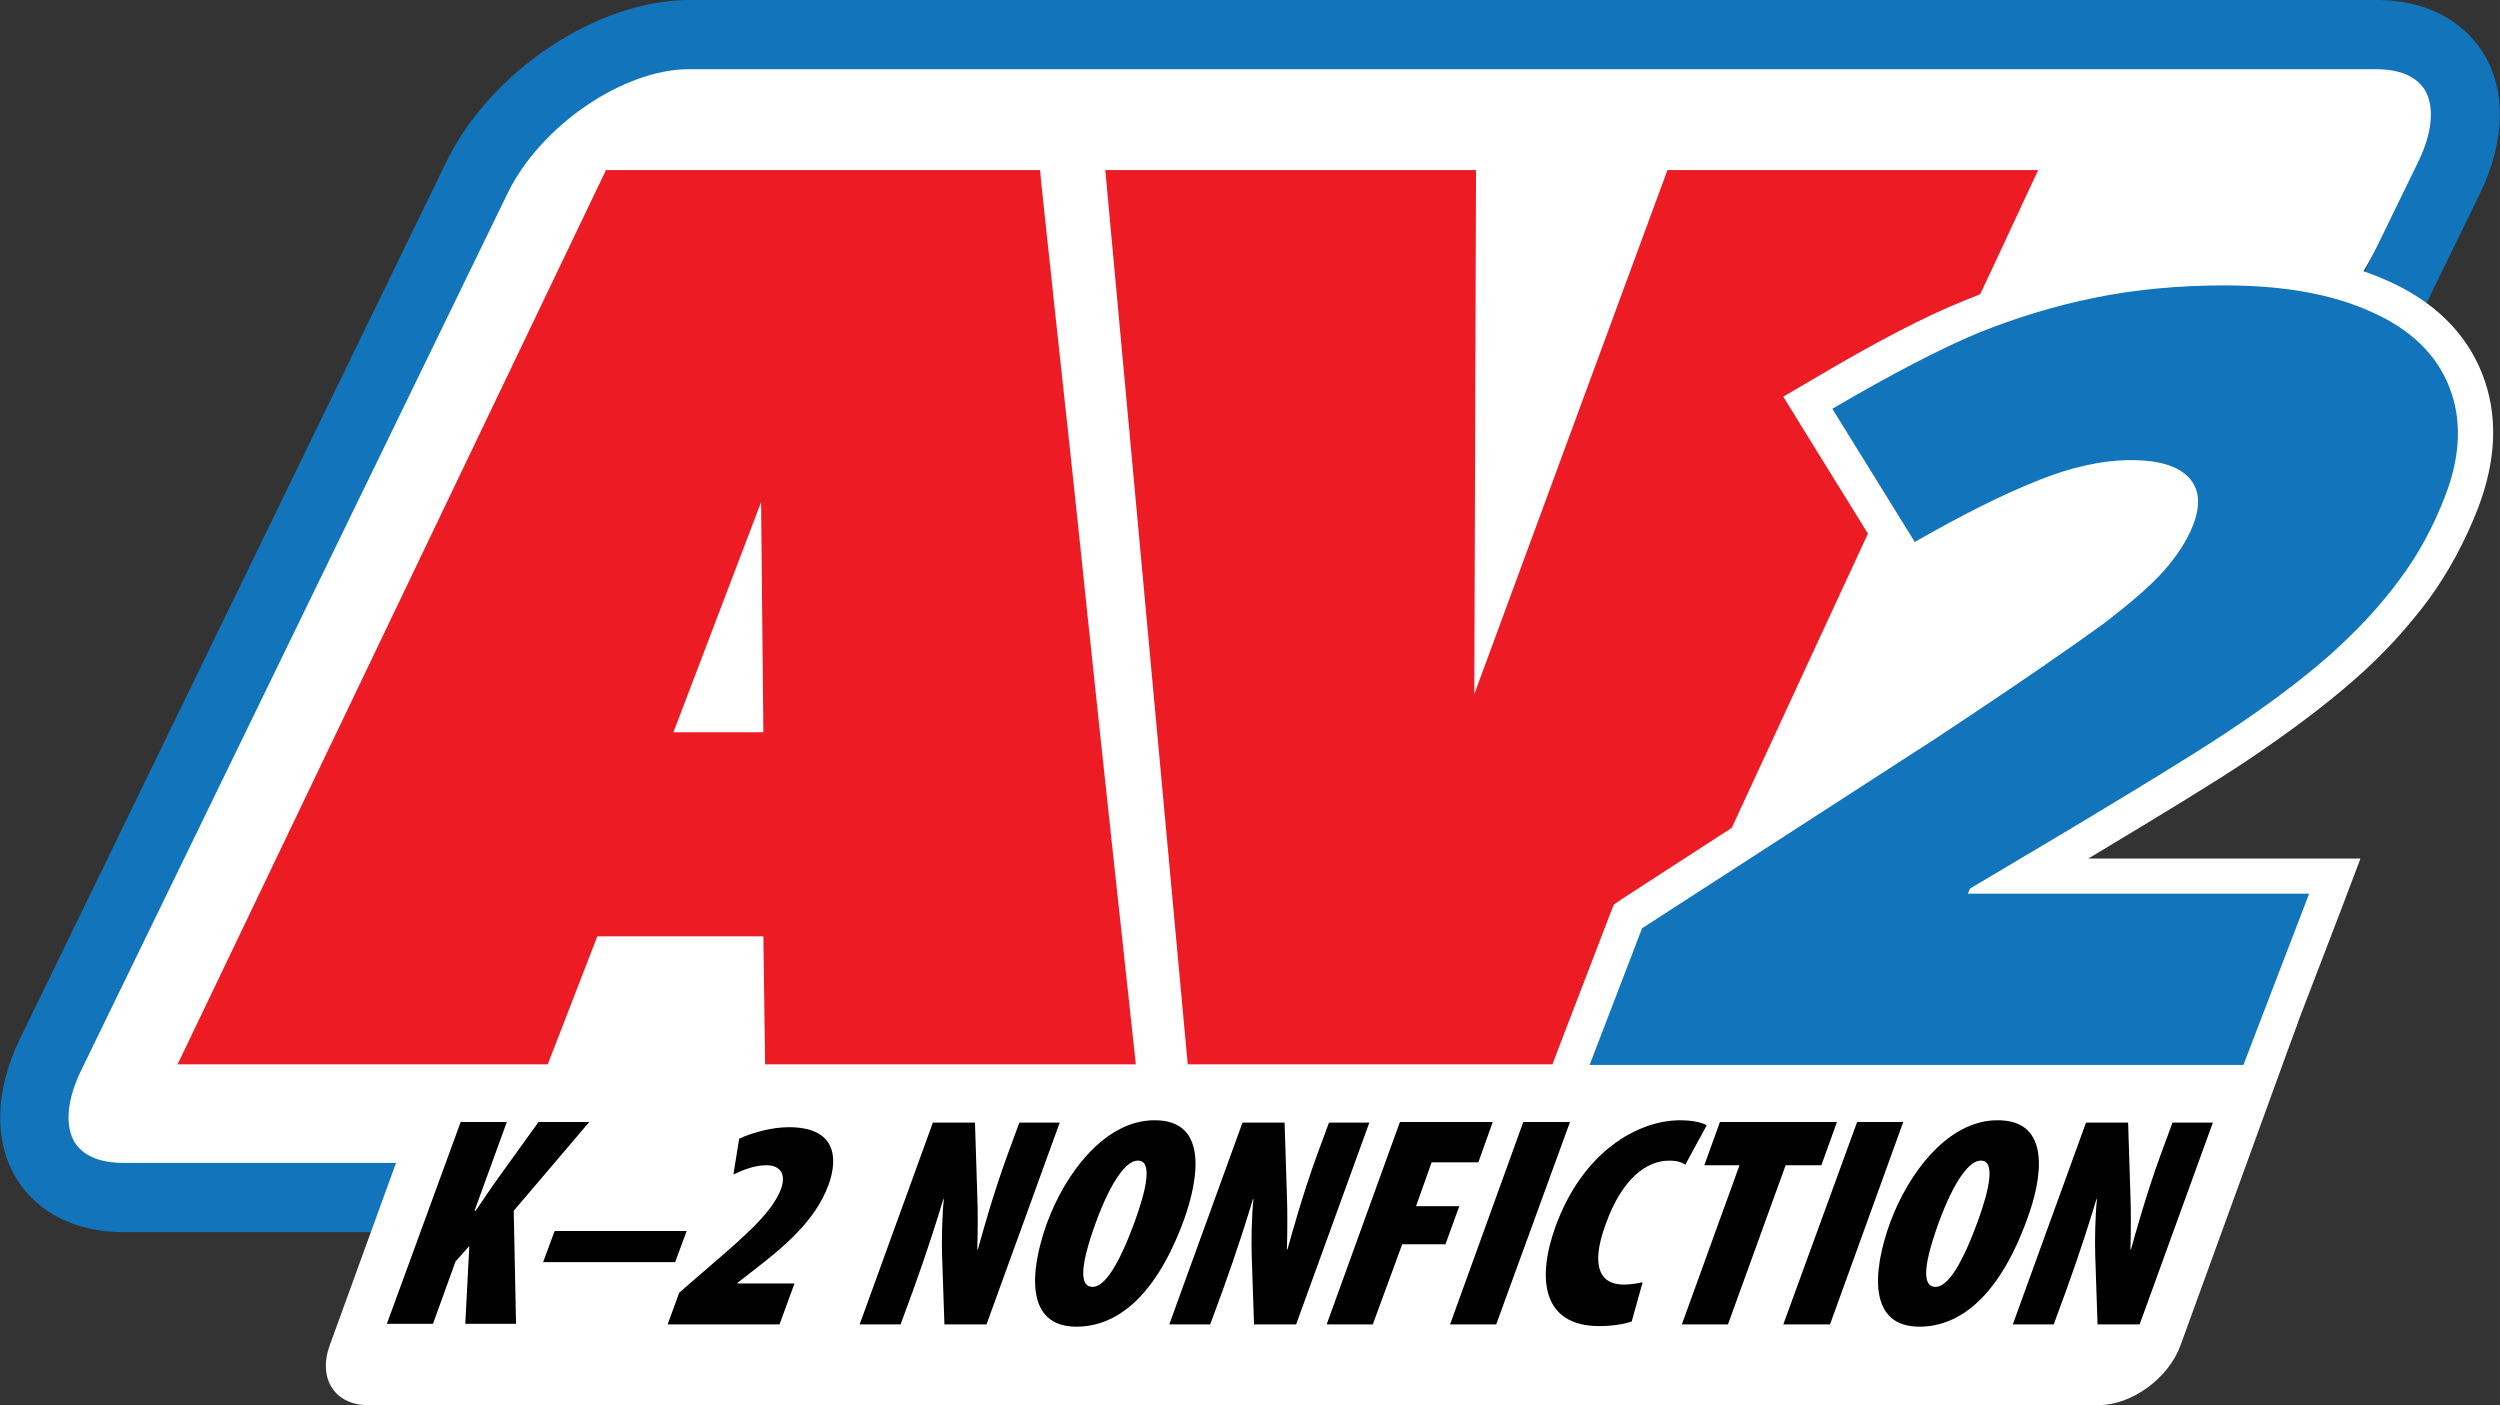
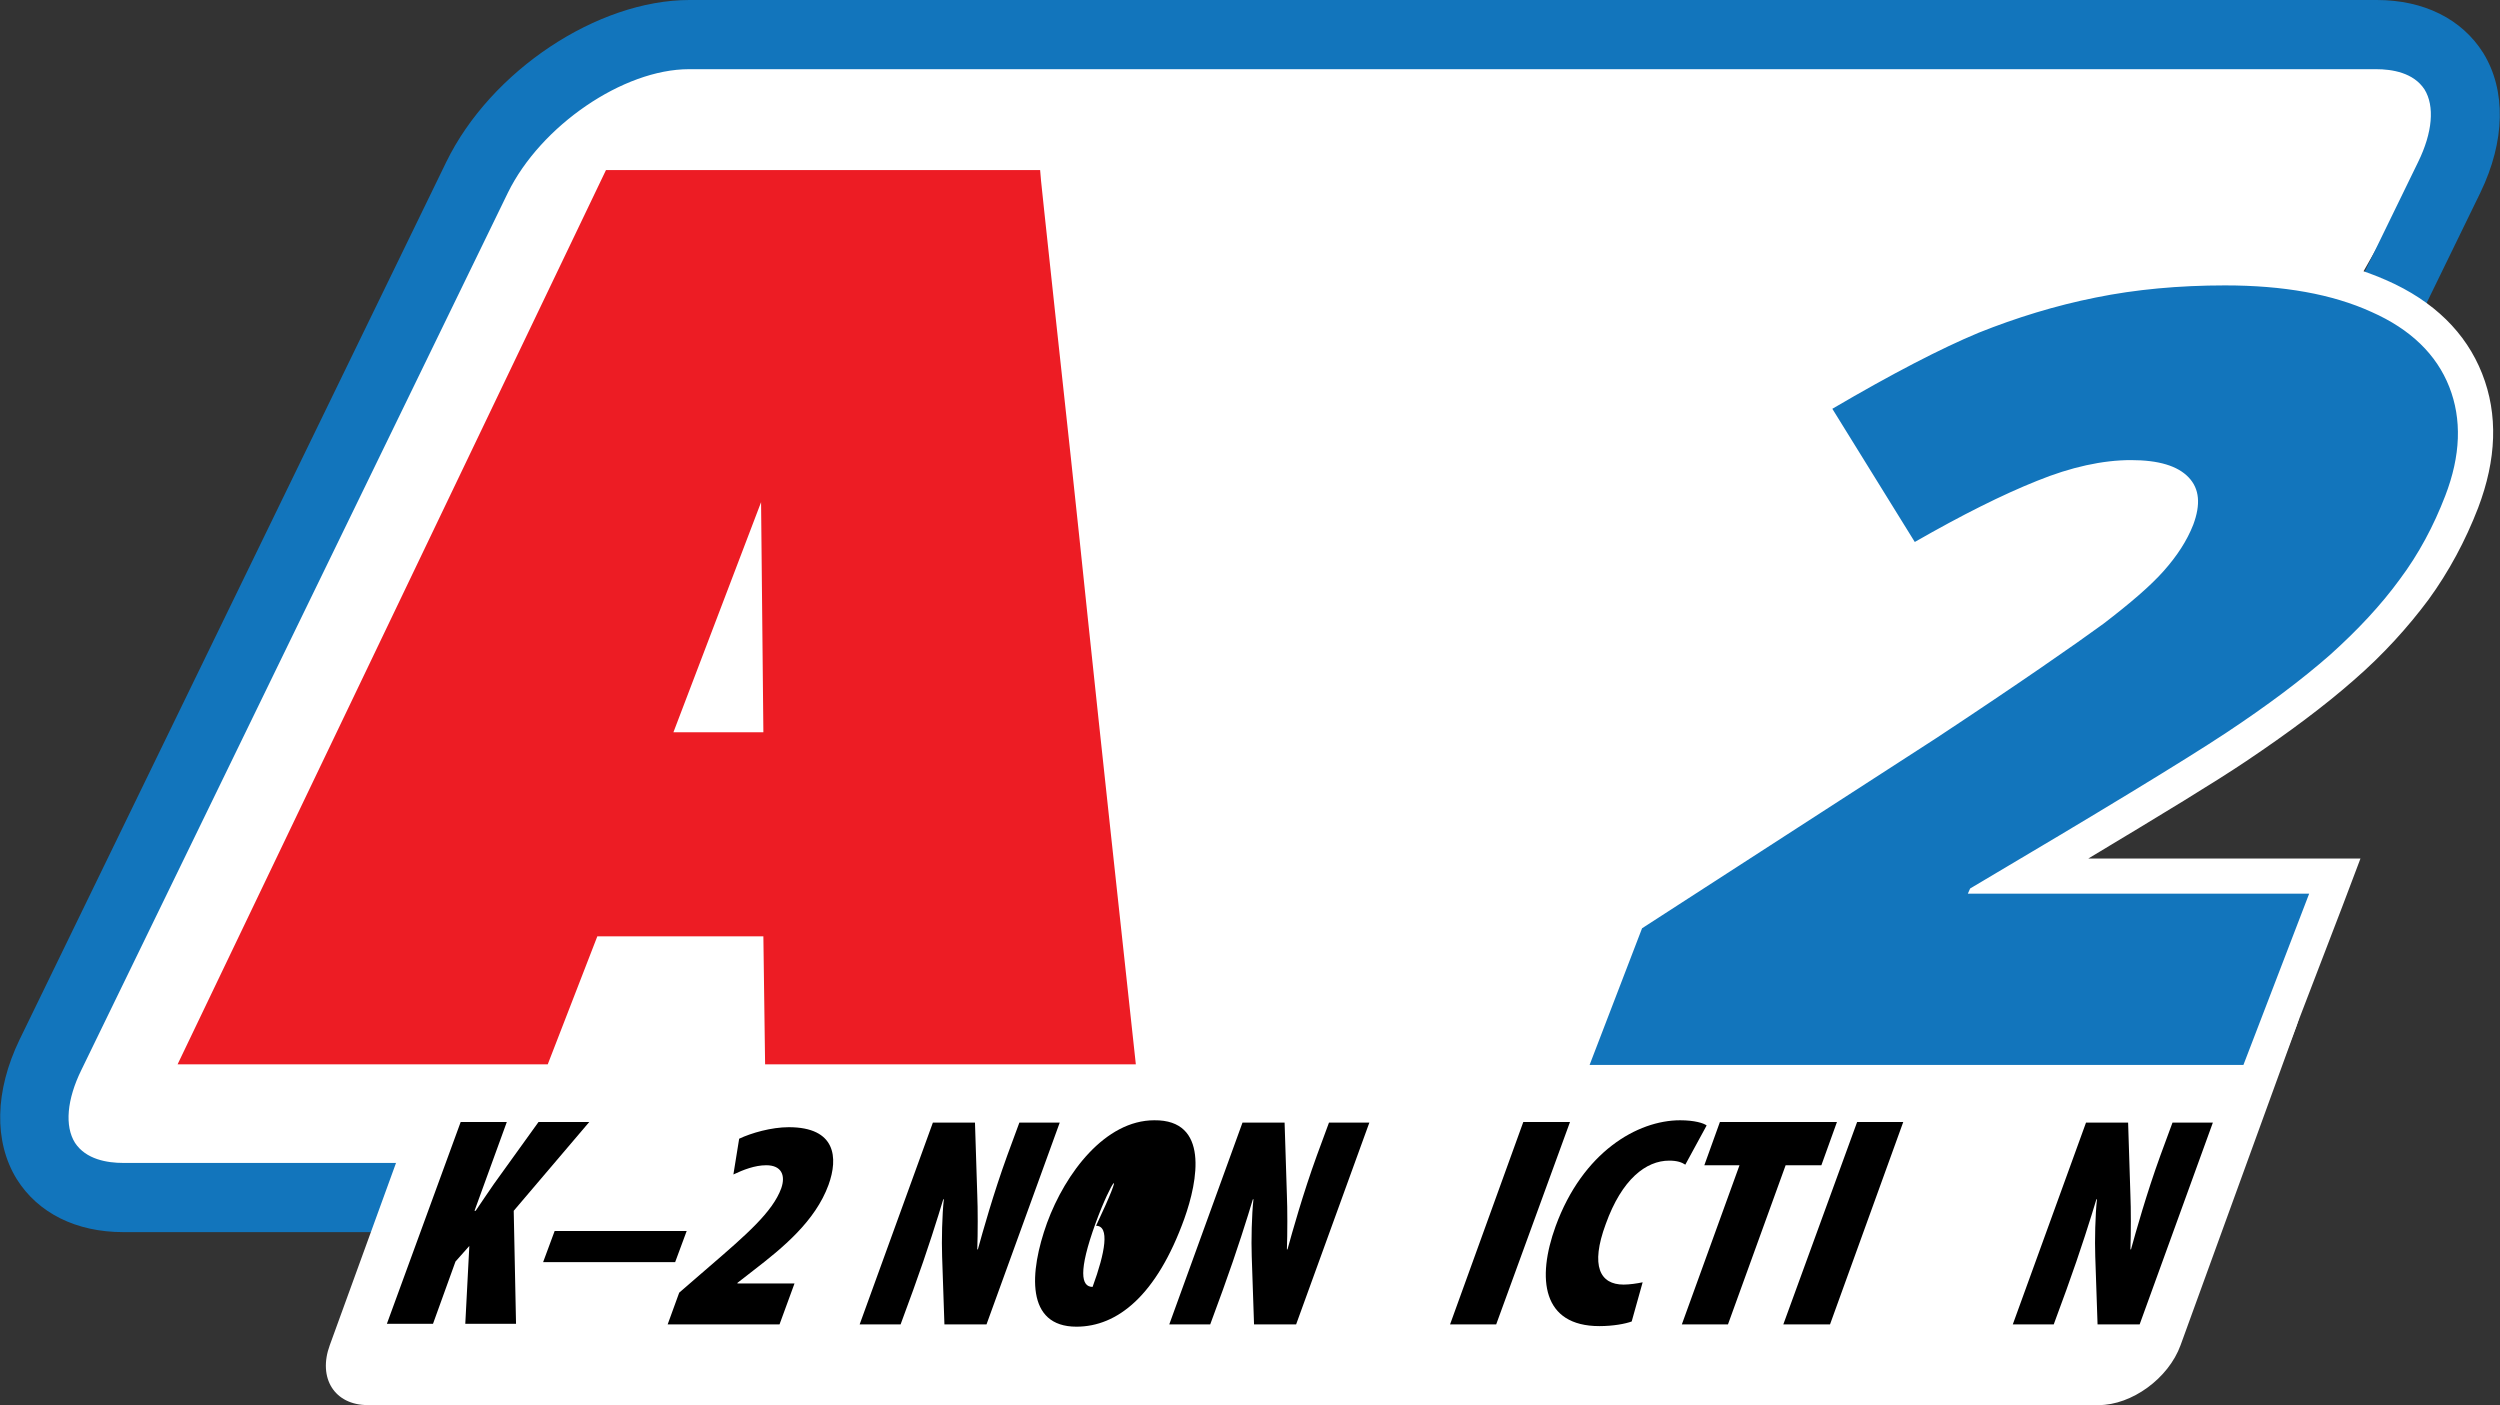
<svg xmlns="http://www.w3.org/2000/svg" xmlns:xlink="http://www.w3.org/1999/xlink" version="1.1" id="Layer_1" x="0px" y="0px" viewBox="0 0 433.6 243.7" style="enable-background:new 0 0 433.6 243.7;" xml:space="preserve">
  <rect x="0" y="0" width="433.6" height="243.7" fill="#333333" stroke="none" />
  <style type="text/css">
	.st0{fill:#FFFFFF;}
	.st1{clip-path:url(#SVGID_2_);fill:#1275BC;}
	.st2{clip-path:url(#SVGID_2_);fill:#FFFFFF;}
	.st3{clip-path:url(#SVGID_2_);fill:#ED1C24;}
	.st4{clip-path:url(#SVGID_2_);}
</style>
  <polygon class="st0" points="346,159.5 287.9,178.5 272.5,197.1 236.7,208.3 91.3,207.1 10.8,204.5 1.1,192.6 4.3,181.1 85.3,20.9   111.8,6 401.4,6 419.2,10.5 424.8,20.9 " />
  <g>
    <defs>
      <rect id="SVGID_1_" width="433.6" height="243.7" />
    </defs>
    <clipPath id="SVGID_2_">
      <use xlink:href="#SVGID_1_" style="overflow:visible;" />
    </clipPath>
    <path class="st1" d="M274,190.6c-6.8,6.6-16,11.1-23.7,11.1H21.4c-2.8,0-6.5-0.6-8.4-3.5c-1.8-2.9-1.4-7.5,1.1-12.6l74-152.2   c5.7-11.6,20-21.4,31.4-21.4h292.6c2.8,0,6.5,0.6,8.4,3.5c1.8,2.9,1.4,7.5-1.1,12.6l-9.3,19.1c1.2,0.4,2.5,0.9,3.6,1.4   c2.6,1.2,5,2.5,7.1,4.1l9.4-19.3c4.3-8.9,4.5-17.7,0.5-24.2C427,3.3,420.4,0,412.2,0H119.6c-16,0-34.5,12.3-42.2,28.1l-74,152.2   c-4.3,8.9-4.5,17.7-0.5,24.2c3.7,5.9,10.3,9.2,18.5,9.2h228.8c14.2,0,30.5-9.8,39.3-23.1H274z" />
    <path class="st2" d="M364,243.7H63.8c-5.8,0-8.7-4.7-6.6-10.4L77.3,178c2.1-5.8,8.5-10.4,14.2-10.4h300.2c5.8,0,8.7,4.7,6.6,10.4   l-20.1,55.3C376.1,239.1,369.7,243.7,364,243.7" />
    <path class="st3" d="M180.4,29.5c0,0.2,0.2,2.5,0.7,7c0.5,4.5,1.1,10.4,1.9,17.7c0.8,7.3,1.7,15.6,2.7,24.9c1,9.3,2,18.8,3,28.4   c2.4,22.8,5.2,48.5,8.3,77.1h-64.3l-0.3-22.2h-28.8L95,184.6H30.8l74.3-155.1H180.4z M132.4,127L132,87.1L116.8,127H132.4z" />
-     <path class="st3" d="M270.1,182.5l9.1-23.7l0.7-1.8l1.6-1.1l18.8-12.2l13-28.1l10.7-23.1L312.6,74l-3.2-5.2l5.3-3.1   c10.6-6.3,19.4-10.8,26.2-13.6c0.8-0.3,1.7-0.7,2.5-1l2.5-5.3l7.6-16.3h-64.3l-33.5,90.9l0.3-90.9h-64.3L206,184.6h63.3   L270.1,182.5z" />
    <path class="st1" d="M271.3,187.6l11-28.7l51.7-33.4c14.5-9.6,24.2-16.3,28.9-19.8c4.5-3.4,7.9-6.4,10.1-8.8c2-2.3,3.6-4.6,4.5-7.1   c1.3-3.4,0.2-4.6-0.2-5.1c-1.3-1.3-3.9-2.1-7.8-2.1c-4.5,0-9.6,1.1-15.2,3.4c-5.8,2.3-12.8,5.8-20.8,10.4L331,98l-17.5-28.2   l2.6-1.6c10.5-6.2,19.2-10.7,25.8-13.4c6.7-2.7,13.6-4.8,20.8-6.2c7.2-1.4,15-2.2,23.2-2.2c10.5,0,19.5,1.6,26.6,4.8   c7.5,3.4,12.6,8.3,15.1,14.6c2.5,6.3,2.3,13.4-0.7,21.1c-2.1,5.4-4.9,10.6-8.2,15.2c-3.4,4.6-7.6,9.2-12.6,13.6   c-4.9,4.3-11.1,9-18.3,13.8c-6.3,4.2-18.6,11.7-36.6,22.4H405l-13.7,35.7H271.3z" />
    <path class="st2" d="M385.9,49.5c10.1,0,18.6,1.5,25.4,4.6c6.8,3,11.3,7.4,13.5,13c2.2,5.6,2,11.9-0.7,18.9   c-2,5.2-4.6,10.1-7.9,14.5c-3.2,4.4-7.3,8.8-12.1,13.1c-4.9,4.3-10.9,8.8-18,13.5c-7.1,4.7-21.9,13.7-44.4,27l-0.4,0.9h59.2   l-11.4,29.7H275.7l9.1-23.7l50.9-32.9c14.7-9.7,24.3-16.4,29.1-19.9c4.7-3.6,8.2-6.6,10.5-9.2c2.3-2.6,4-5.2,5.1-8   c1.3-3.5,1.1-6.2-0.8-8.2c-1.9-2-5.2-3-10-3c-4.9,0-10.4,1.2-16.3,3.6c-6,2.4-13,5.9-21.2,10.6l-14.3-23.1   c10.4-6.1,18.9-10.5,25.4-13.2c6.5-2.6,13.3-4.7,20.3-6.1C370.4,50.2,377.9,49.5,385.9,49.5 M385.9,43.5c-8.4,0-16.4,0.7-23.8,2.2   c-7.3,1.5-14.5,3.6-21.3,6.4c-6.8,2.7-15.6,7.3-26.2,13.6l-5.3,3.1l3.2,5.2l14.3,23.1l3.1,4.9l5-2.9c7.9-4.5,14.7-8,20.4-10.3   c5.2-2.1,9.9-3.2,14.1-3.2c4.5,0,5.5,1.1,5.6,1.1c0,0,0,0,0,0c0,0.1,0.1,0.7-0.4,1.9c-0.8,2.1-2.1,4.2-3.9,6.2   c-2,2.3-5.3,5.1-9.7,8.4c-4.6,3.5-14.3,10.1-28.7,19.7l-50.8,32.9l-1.6,1.1l-0.7,1.8l-9.1,23.7l-3.1,8.2h8.7h113.6h4.1l1.5-3.8   l11.4-29.7l3.1-8.2h-8.7h-38.5c13-7.8,22.2-13.4,27.4-16.9c7.3-4.9,13.6-9.6,18.6-14c5.2-4.5,9.5-9.3,13-14   c3.5-4.8,6.4-10.2,8.6-15.9c3.2-8.4,3.5-16.2,0.7-23.3c-2.8-7.1-8.4-12.6-16.6-16.2C406.2,45.2,396.9,43.5,385.9,43.5" />
    <path class="st4" d="M79.9,194.6h8L82.3,210h0.2c1-1.5,2.1-3.1,3.2-4.7l7.7-10.7h8.8L89.1,210l0.4,19.6h-8.8l0.7-13.5l-2.4,2.7   l-3.9,10.8h-8L79.9,194.6z" />
    <polygon class="st4" points="119.1,213.5 117.1,218.9 94.2,218.9 96.2,213.5  " />
    <path class="st4" d="M115.8,229.7l2-5.5l5.2-4.5c6.5-5.6,11-9.5,12.5-13.6c0.8-2.3,0-4-2.6-4c-2,0-4,0.8-5.7,1.6l1-6.2   c2.1-1,5.6-2,8.6-2c8.2,0,8.6,5.3,6.9,10c-2.3,6.3-7.9,10.9-13.1,14.9l-2.7,2.1l0,0.1h9.9l-2.6,7.1H115.8z" />
    <path class="st4" d="M149.1,229.7l12.7-35h7.3l0.4,12.6c0.1,2.2,0.1,6.7,0,9.4h0.1c0.8-2.9,2.7-9.7,5.1-16.3l2.1-5.7h7l-12.7,35   h-7.3l-0.4-11.8c-0.1-2.7,0-7.3,0.3-9.9h-0.1c-0.9,3-2.7,8.8-5.2,15.7l-2.2,6H149.1z" />
-     <path class="st4" d="M205.4,211.4c-4.8,13.3-11.6,18.7-18.7,18.7c-8.8,0-8.2-9.4-5.1-18c3.2-8.7,10.1-17.8,18.6-17.8   C209.7,194.2,207.8,204.7,205.4,211.4 M190,212.2c-3,8.3-2.5,11-0.5,11c2.2,0,4.7-4.2,7.3-11.3c2.2-6,3-10.6,0.6-10.6   C195.5,201.2,192.8,204.5,190,212.2" />
+     <path class="st4" d="M205.4,211.4c-4.8,13.3-11.6,18.7-18.7,18.7c-8.8,0-8.2-9.4-5.1-18c3.2-8.7,10.1-17.8,18.6-17.8   C209.7,194.2,207.8,204.7,205.4,211.4 M190,212.2c-3,8.3-2.5,11-0.5,11c2.2-6,3-10.6,0.6-10.6   C195.5,201.2,192.8,204.5,190,212.2" />
    <path class="st4" d="M202.8,229.7l12.7-35h7.3l0.4,12.6c0.1,2.2,0.1,6.7,0,9.4h0.1c0.8-2.9,2.7-9.7,5.1-16.3l2.1-5.7h7l-12.7,35   h-7.3l-0.4-11.8c-0.1-2.7,0-7.3,0.3-9.9h-0.1c-0.9,3-2.7,8.8-5.2,15.7l-2.2,6H202.8z" />
-     <polygon class="st4" points="242.8,194.6 258.9,194.6 256.4,201.6 248.3,201.6 245.6,209.2 253.1,209.2 250.7,215.8 243.2,215.8    238.1,229.7 230.1,229.7  " />
    <polygon class="st4" points="272.3,194.6 259.5,229.7 251.5,229.7 264.2,194.6  " />
    <path class="st4" d="M283,229.2c-1.1,0.4-3.2,0.8-5.6,0.8c-9.9,0-10.9-8.2-7.6-17.3c4.7-12.9,14.2-18.4,21.6-18.4   c2.5,0,4.1,0.5,4.6,0.9l-3.7,6.8c-0.6-0.4-1.4-0.7-2.8-0.7c-4,0-8.2,3.2-11,11c-2.7,7.3-1,10.5,3.1,10.5c1,0,2.4-0.2,3.3-0.4   L283,229.2z" />
    <polygon class="st4" points="301.7,202.1 295.6,202.1 298.3,194.6 318.6,194.6 315.9,202.1 309.7,202.1 299.7,229.7 291.7,229.7     " />
    <polygon class="st4" points="330.1,194.6 317.4,229.7 309.3,229.7 322.1,194.6  " />
-     <path class="st4" d="M351.6,211.4c-4.8,13.3-11.6,18.7-18.7,18.7c-8.8,0-8.2-9.4-5.1-18c3.2-8.7,10.1-17.8,18.6-17.8   C356,194.2,354.1,204.7,351.6,211.4 M336.2,212.2c-3,8.3-2.5,11-0.5,11c2.2,0,4.7-4.2,7.3-11.3c2.2-6,3-10.6,0.6-10.6   C341.7,201.2,339,204.5,336.2,212.2" />
    <path class="st4" d="M349.1,229.7l12.7-35h7.3l0.4,12.6c0.1,2.2,0.1,6.7,0,9.4h0.1c0.8-2.9,2.7-9.7,5.1-16.3l2.1-5.7h7l-12.7,35   h-7.3l-0.4-11.8c-0.1-2.7,0-7.3,0.3-9.9h-0.1c-0.9,3-2.7,8.8-5.2,15.7l-2.2,6H349.1z" />
  </g>
</svg>